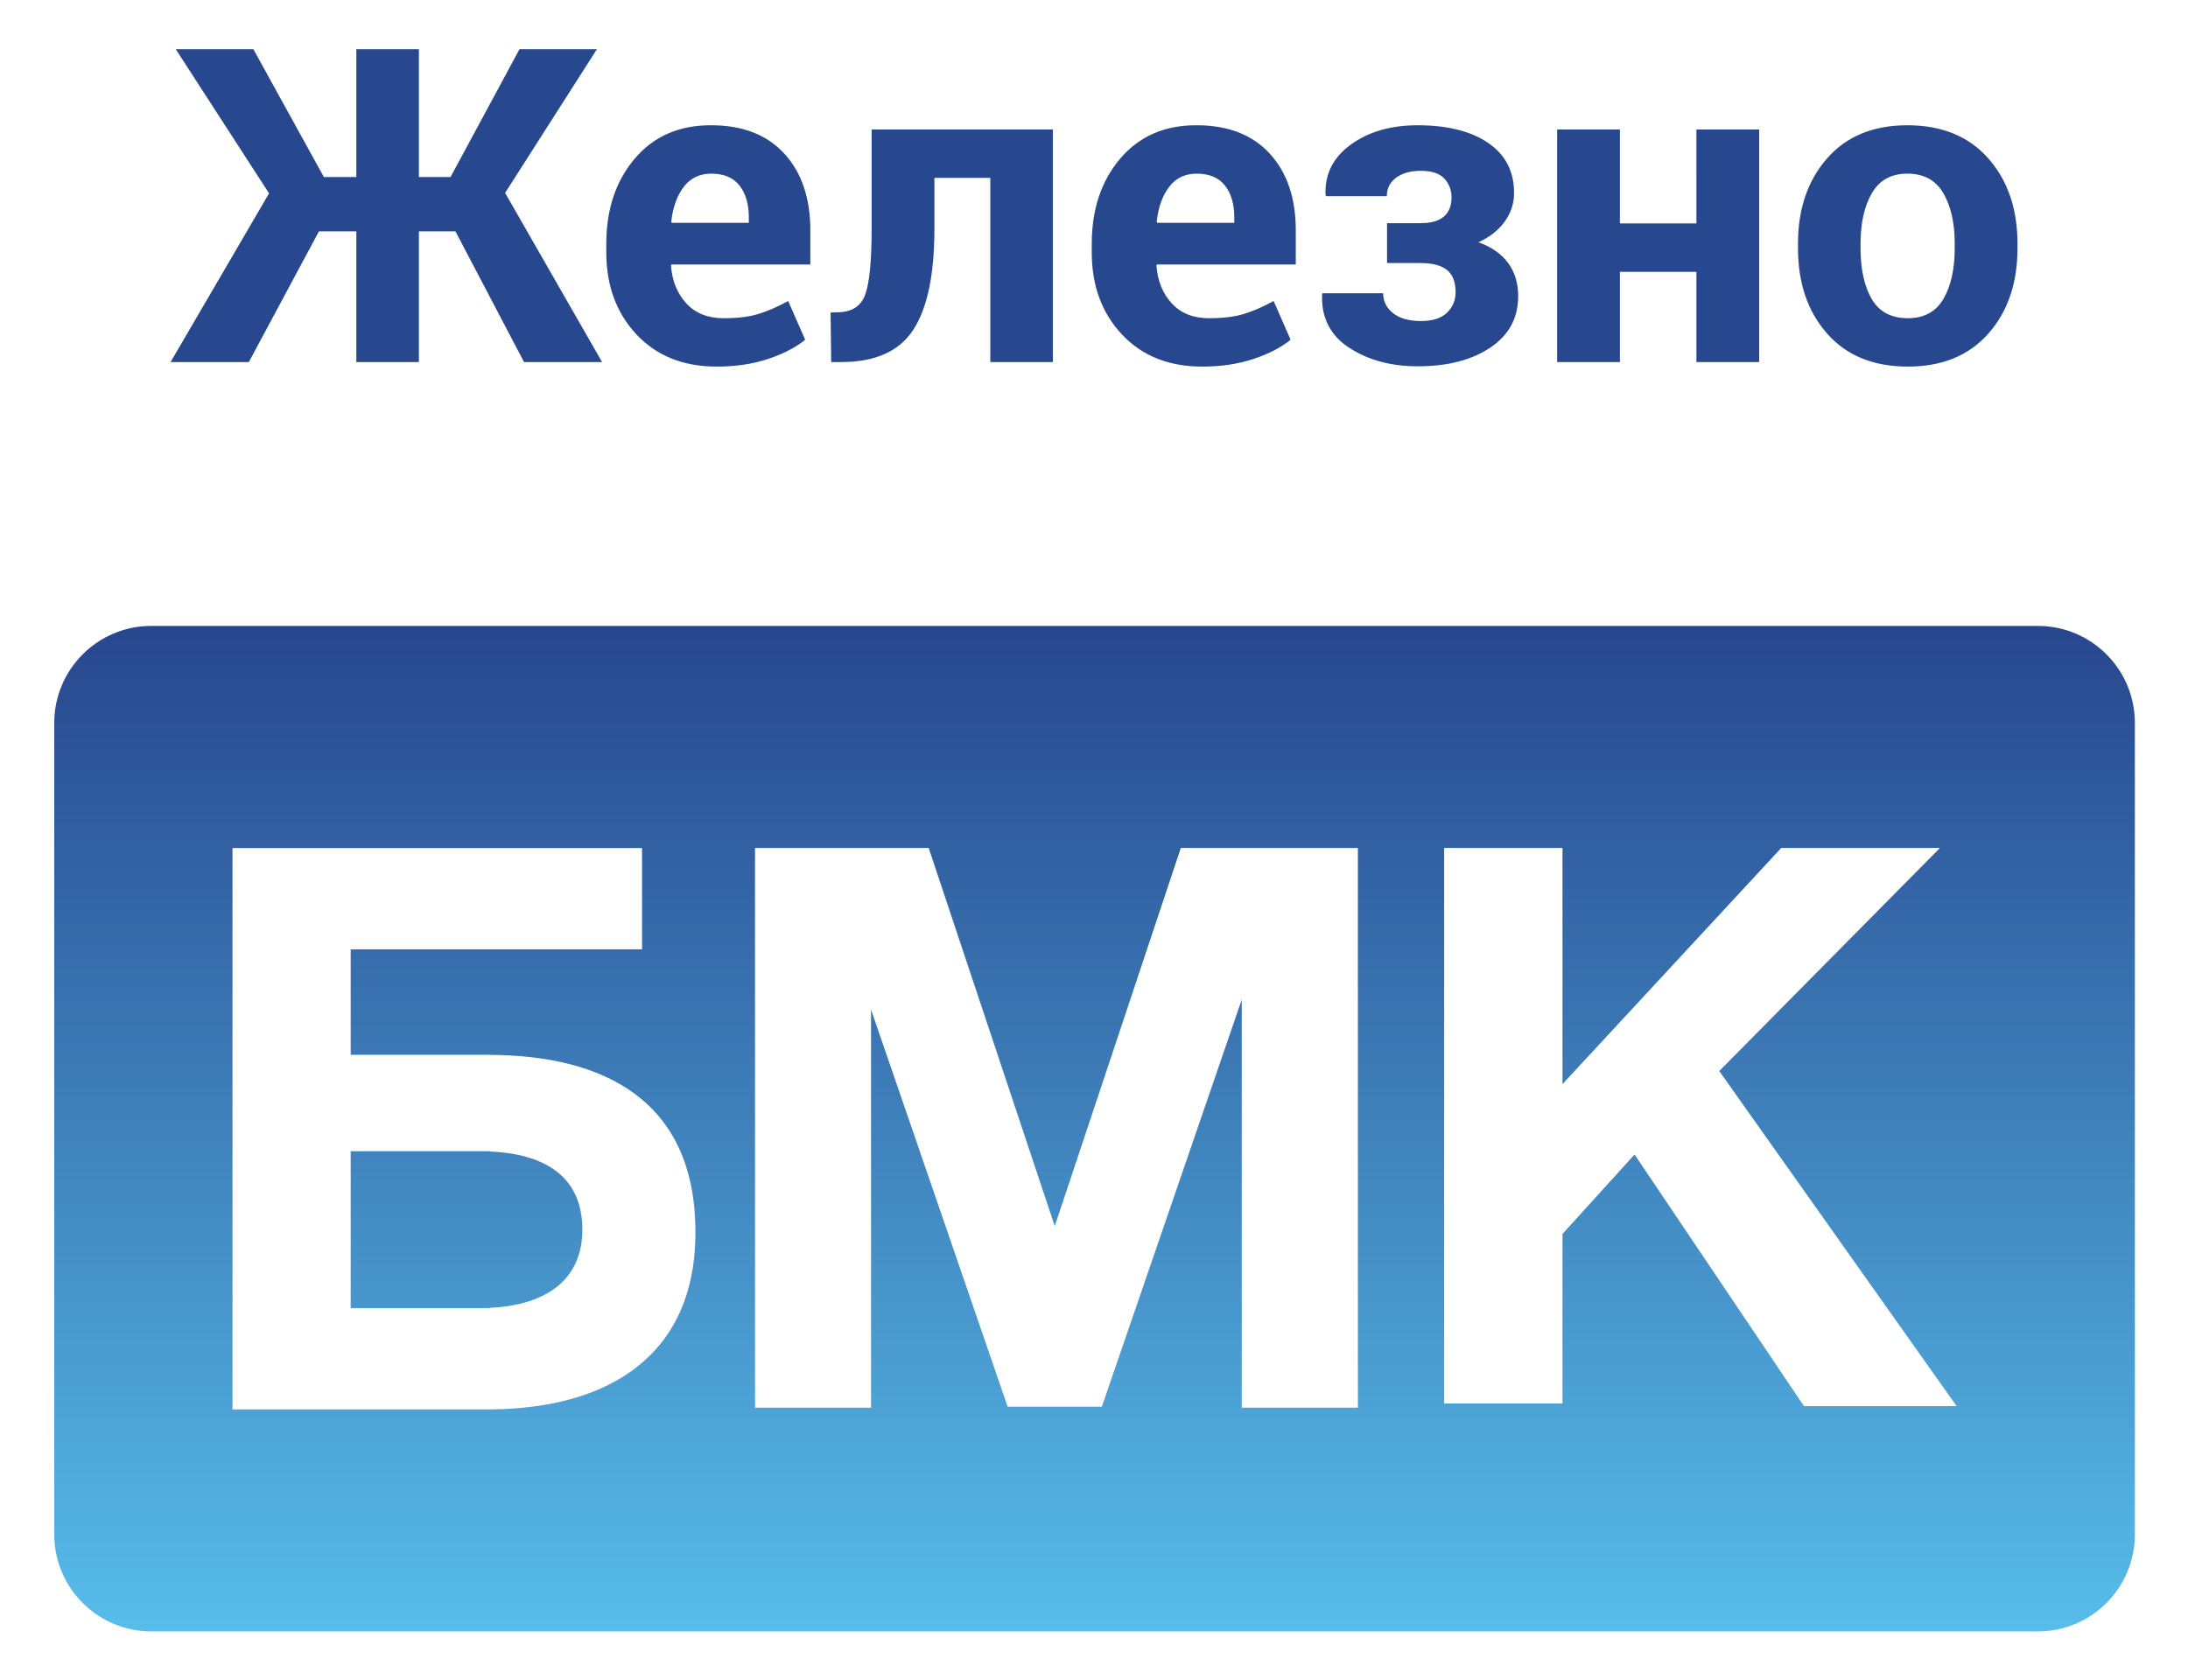
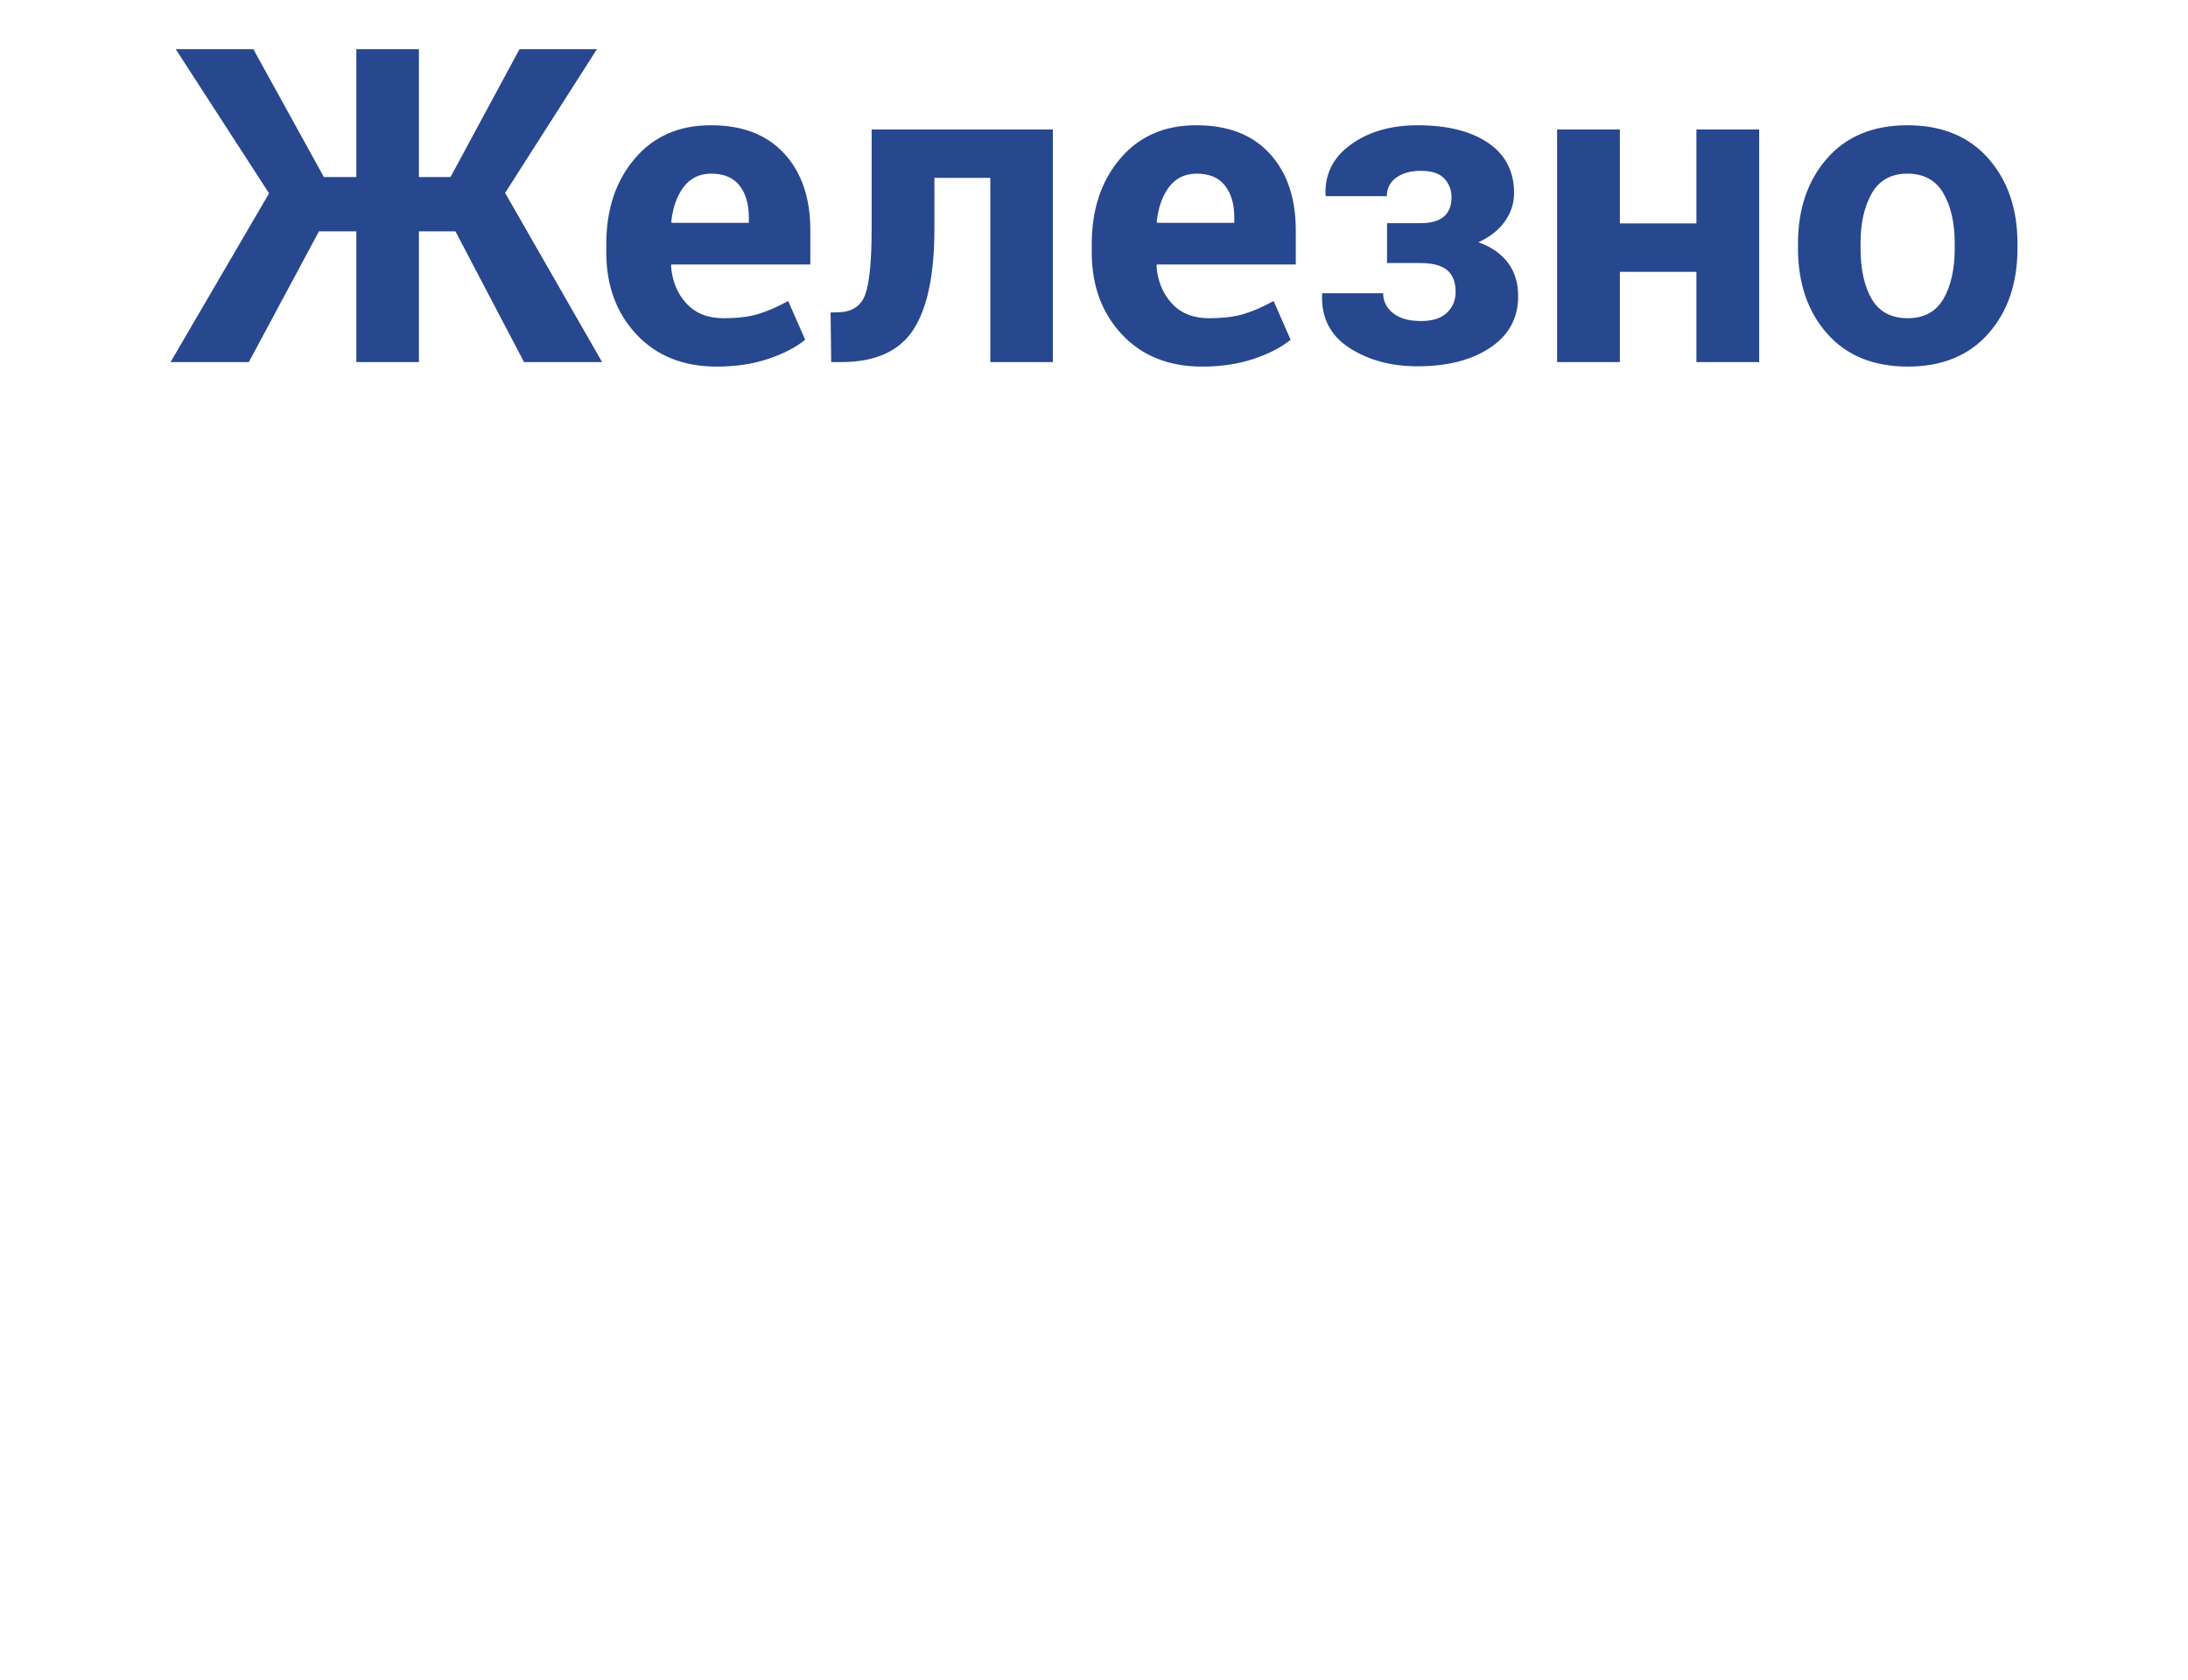
<svg xmlns="http://www.w3.org/2000/svg" version="1.1" id="Слой_1" x="0px" y="0px" viewBox="0 0 1112 854" style="enable-background:new 0 0 1112 854;" xml:space="preserve">
  <style type="text/css"> .st0{fill:#27478F;} .st1{fill:url(#SVGID_1_);} </style>
  <g>
    <path class="st0" d="M993.442,126.102L993.442,126.102c0,10.688-1.909,19.305-5.743,25.843 c-3.816,6.543-9.856,9.814-18.085,9.814c-8.441,0-14.55-3.255-18.358-9.756 c-3.779-6.51-5.678-15.143-5.678-25.901v-2.291 c0-10.393,1.914-18.914,5.732-25.562c3.829-6.65,9.863-9.98,18.087-9.98 c8.308,0,14.389,3.309,18.25,9.921c3.868,6.619,5.795,15.153,5.795,25.621V126.102 z M1010.489,80.497L1010.489,80.497c-9.909-11.209-23.611-16.82-41.092-16.82 c-17.403,0-31.025,5.626-40.86,16.879c-9.83,11.25-14.746,25.688-14.746,43.313 v2.29c0,17.769,4.937,32.249,14.804,43.422 c9.874,11.176,23.543,16.771,41.02,16.771c17.412,0,31.055-5.594,40.921-16.771 c9.874-11.173,14.806-25.653,14.806-43.422v-2.29 C1025.341,106.171,1020.388,91.717,1010.489,80.497z M862.168,113.583L862.168,113.583 h-38.899V65.835h-31.9v118.216h31.9v-45.876h38.899v45.876h31.898V65.835h-31.898 V113.583z M751.353,123.143L751.353,123.143c5.689-2.555,10.138-6.034,13.335-10.441 c3.208-4.411,4.804-9.272,4.804-14.592c0-11.001-4.387-19.496-13.161-25.466 c-8.776-5.975-20.732-8.967-35.887-8.967c-13.554,0-24.837,3.263-33.872,9.778 c-9.033,6.526-13.33,15.064-12.899,25.627l0.223,0.651h30.923 c0-3.934,1.575-7.071,4.75-9.406c3.161-2.333,7.334-3.489,12.505-3.489 c5.534,0,9.533,1.305,11.977,3.935c2.428,2.636,3.659,5.837,3.659,9.634 c0,4.161-1.275,7.376-3.834,9.639c-2.55,2.259-6.515,3.393-11.908,3.393h-17.037 v20.276h17.037c6.054,0,10.526,1.182,13.452,3.549 c2.911,2.369,4.364,6.098,4.364,11.192c0,4.147-1.453,7.647-4.364,10.483 c-2.926,2.839-7.328,4.258-13.228,4.258c-6.115,0-10.86-1.346-14.206-4.024 c-3.358-2.684-5.028-6.056-5.028-10.117h-30.917l-0.117,0.657 c-0.434,11.797,4.178,20.834,13.818,27.094c9.656,6.267,21.23,9.397,34.704,9.397 c15.223,0,27.546-3.166,36.979-9.507c9.447-6.337,14.151-15.043,14.151-26.125 c0-6.695-1.724-12.365-5.185-16.987C762.928,128.956,757.923,125.476,751.353,123.143z M627.3,113.291L627.3,113.291h-39.121l-0.323-0.54 c0.8-7.323,2.911-13.236,6.33-17.737c3.427-4.496,8.093-6.744,13.989-6.744 c6.416,0,11.192,2.01,14.375,6.034c3.169,4.03,4.75,9.413,4.75,16.161V113.291z M608.174,63.677L608.174,63.677c-16.246-0.068-29.185,5.574-38.839,16.93 c-9.652,11.369-14.477,25.817-14.477,43.369v4.369 c0,16.824,5.092,30.694,15.298,41.623c10.192,10.917,23.823,16.384,40.859,16.384 c9.551,0,18.209-1.294,26.018-3.881c7.785-2.582,14.089-5.844,18.893-9.777 l-8.638-19.678c-5.533,3.023-10.636,5.239-15.297,6.638 c-4.648,1.402-10.519,2.106-17.594,2.106c-7.932,0-14.22-2.503-18.844-7.512 c-4.617-5.012-7.227-11.396-7.81-19.163l0.228-0.647h70.574v-17.359 c0-16.384-4.407-29.375-13.225-38.988C636.516,68.487,624.128,63.677,608.174,63.677z M442.991,116.16L442.991,116.16c0,16.447-1.093,27.662-3.273,33.626 c-2.19,5.967-6.925,8.953-14.199,8.953l-3.393,0.11l0.318,25.202h5.138 c17.274,0,29.476-5.487,36.608-16.464c7.143-10.975,10.709-28.122,10.709-51.458 V90.427H503.309v93.624h31.794V65.835h-92.112V116.16z M380.575,113.291 L380.575,113.291h-39.109l-0.329-0.54c0.807-7.323,2.921-13.236,6.341-17.737 c3.427-4.496,8.077-6.744,13.984-6.744c6.411,0,11.203,2.01,14.358,6.034 c3.177,4.03,4.756,9.413,4.756,16.161V113.291z M361.462,63.677L361.462,63.677 c-16.248-0.068-29.194,5.574-38.844,16.93 c-9.656,11.369-14.483,25.817-14.483,43.369v4.369 c0,16.824,5.107,30.694,15.304,41.623c10.196,10.917,23.817,16.384,40.859,16.384 c9.535,0,18.22-1.294,26.015-3.881c7.782-2.582,14.094-5.844,18.896-9.777 l-8.622-19.678c-5.54,3.023-10.646,5.239-15.307,6.638 c-4.666,1.402-10.531,2.106-17.587,2.106c-7.949,0-14.227-2.503-18.845-7.512 c-4.635-5.012-7.243-11.396-7.827-19.163l0.232-0.647h70.58v-17.359 c0-16.384-4.416-29.375-13.223-38.988C389.792,68.487,377.411,63.677,361.462,63.677z M303.367,24.992h-39.338l-35.058,65.007h-16.071v-65.007h-31.798v65.007h-16.496 l-35.848-65.007h-39.444l47.429,73.295l-50.053,85.764h39.778l35.621-66.438h19.014 v66.438h31.798v-66.438h18.574l34.852,66.438h39.671l-49.285-85.978L303.367,24.992z" />
    <linearGradient id="SVGID_1_" gradientUnits="userSpaceOnUse" x1="556.282" y1="829.316" x2="556.282" y2="318.174">
      <stop offset="0" style="stop-color:#57BDEA" />
      <stop offset="1" style="stop-color:#27468E" />
    </linearGradient>
-     <path class="st1" d="M1035.662,318.174H76.902c-27.199,0-49.338,22.079-49.338,49.338v412.465 c0,27.259,22.139,49.338,49.338,49.338h958.76c27.259,0,49.338-22.079,49.338-49.338 V367.512C1085,340.253,1062.921,318.174,1035.662,318.174z M323.161,695.301 c-18.688,14.432-44.589,20.845-73.329,21.154H118.161V431.097h208.145v51.496H178.231 v53.593h70.613v0.062c57.848,0.185,104.596,23.004,104.596,90.103 C353.44,658.545,341.91,680.87,323.161,695.301z M690.112,715.592h-59.022V508.126 l-71.107,206.973h-47.859l-69.442-201.916v202.409h-58.959V431.035h88.254 l64.079,192.233l64.076-192.233h89.982V715.592z M916.819,714.79l-86.094-127.909 l-36.633,40.395v86.156h-60.131V431.035h60.131v120.077l111.194-120.077h80.668 l-112.182,113.416l120.632,170.339H916.819z M248.844,585.34v-0.123h-70.613v79.742 h70.613v-0.123c26.458-1.171,47.119-12.643,47.119-39.778 C295.963,596.934,275.302,586.45,248.844,585.34z" />
  </g>
</svg>